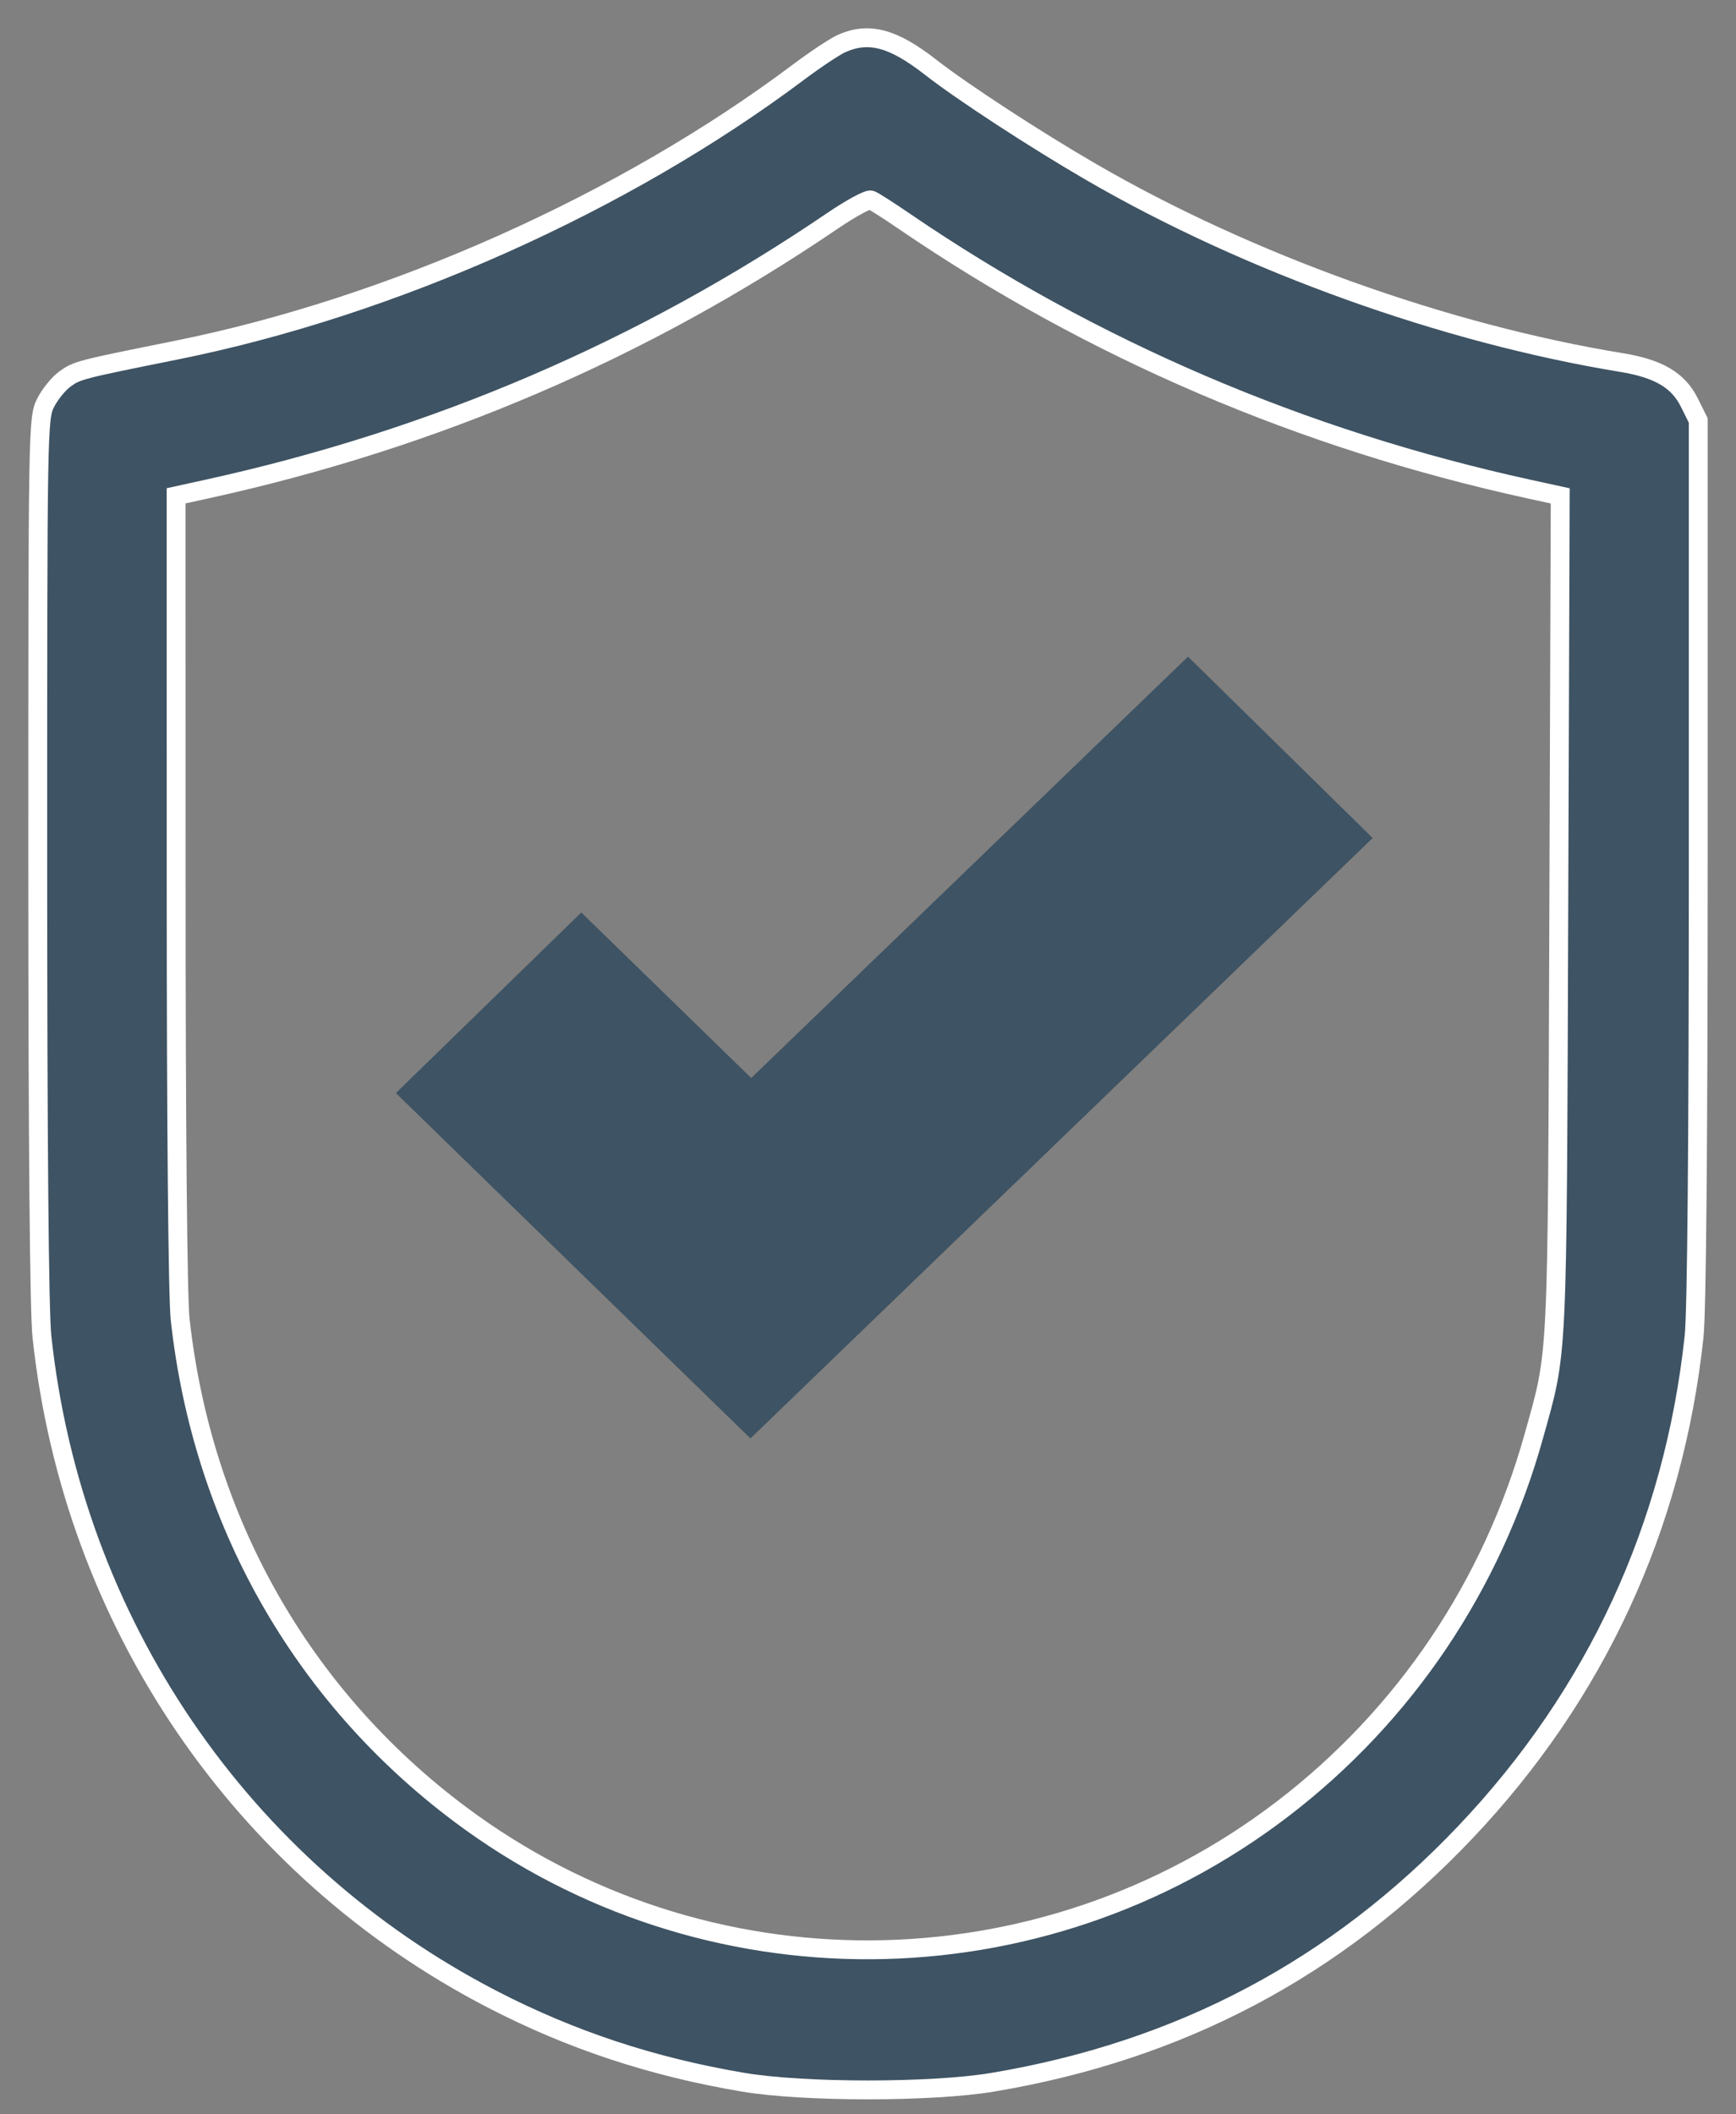
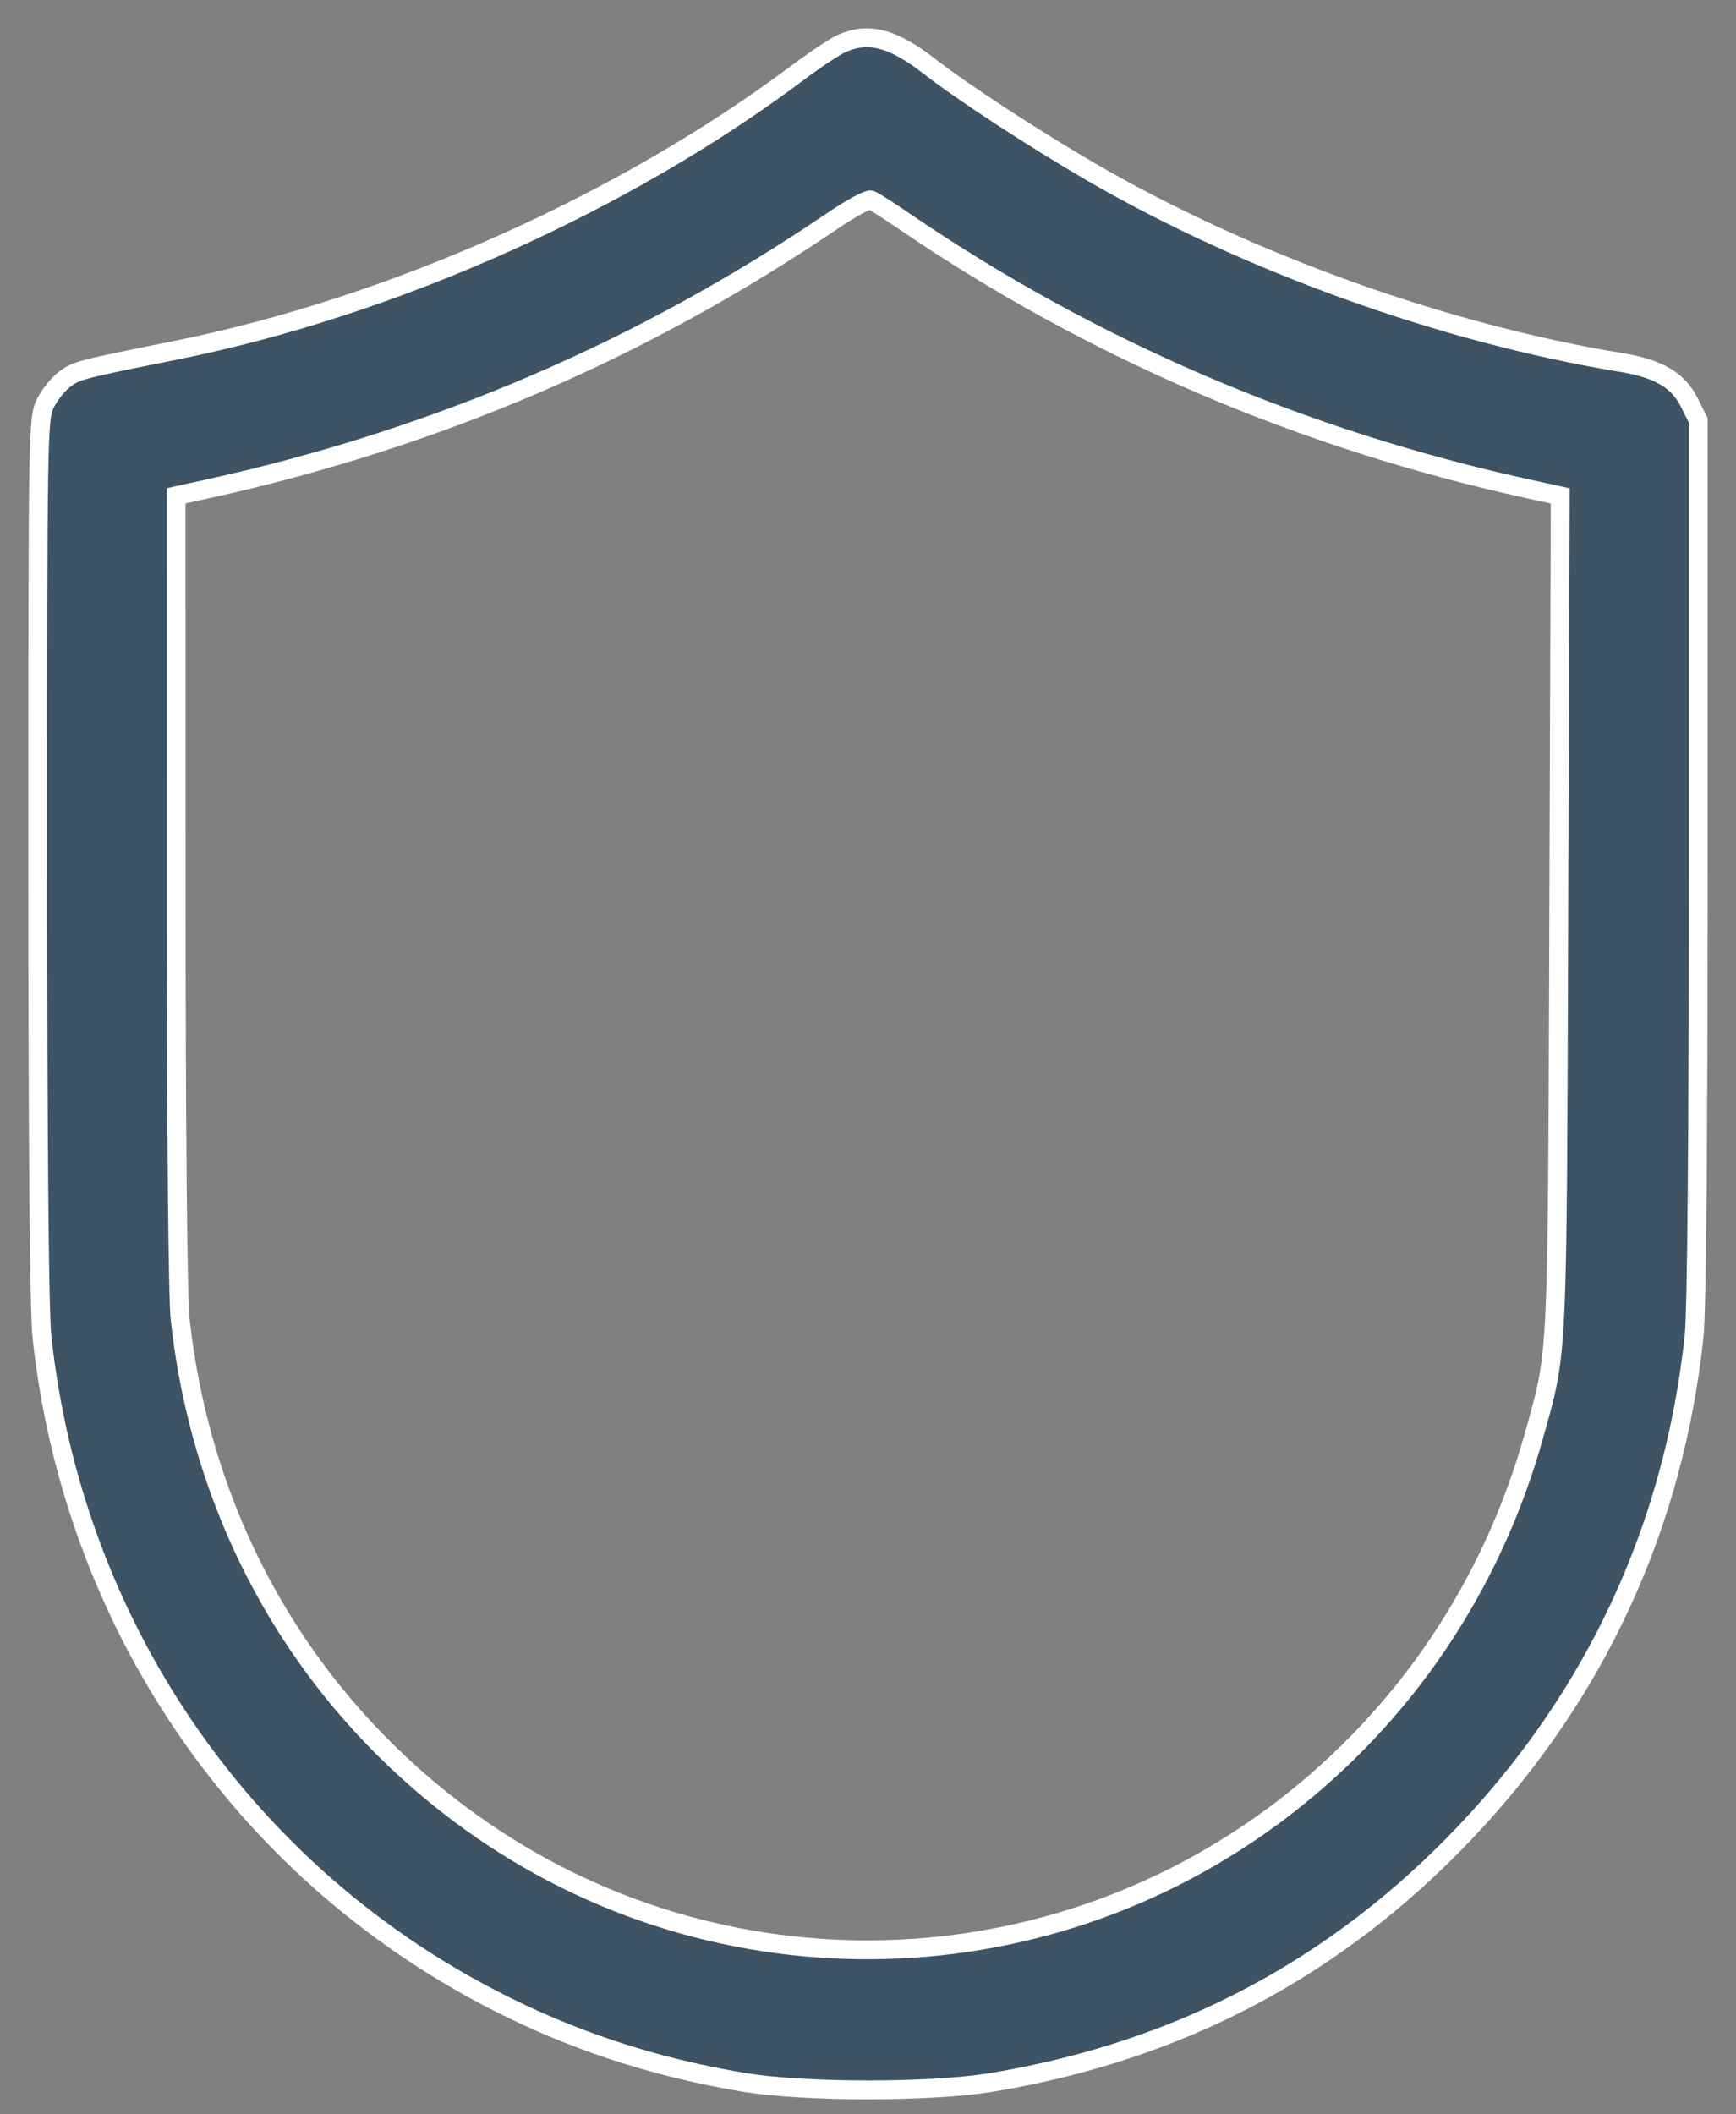
<svg xmlns="http://www.w3.org/2000/svg" width="46" height="56" viewBox="0 0 46 56" fill="none">
  <rect x="0" y="0" width="46" height="56" fill="#808080" stroke="none" />
  <path fill-rule="evenodd" clip-rule="evenodd" d="M22.306 1.15C22.127 1.229 21.609 1.573 21.155 1.913C16.533 5.38 10.386 8.125 4.667 9.275C2.101 9.791 2.042 9.806 1.72 10.039C1.552 10.161 1.321 10.445 1.207 10.672C1.004 11.075 1 11.338 1 22.728C1 30.193 1.04 34.742 1.111 35.403C1.922 42.956 6.375 49.504 13.045 52.953C15.137 54.035 17.291 54.746 19.7 55.151C21.305 55.42 24.691 55.42 26.3 55.151C31.267 54.319 35.4 52.136 38.819 48.538C42.29 44.885 44.349 40.428 44.889 35.403C44.96 34.742 45 30.201 45 22.754V11.137L44.764 10.663C44.469 10.069 43.949 9.763 42.96 9.601C38.282 8.836 33.066 6.963 28.919 4.559C27.43 3.696 25.498 2.436 24.655 1.778C23.666 1.006 23.023 0.834 22.306 1.15ZM23.969 5.866C28.931 9.252 34.51 11.642 40.526 12.956L41.342 13.134L41.304 24.2C41.261 36.262 41.287 35.728 40.646 38.025C39.538 41.996 37.222 45.435 33.987 47.91C27.549 52.835 18.652 52.892 12.184 48.048C7.983 44.902 5.358 40.261 4.774 34.947C4.71 34.373 4.668 29.833 4.668 23.562L4.667 13.132L5.479 12.954C11.527 11.627 17.023 9.271 22.067 5.844C22.552 5.515 23.006 5.269 23.078 5.297C23.15 5.324 23.551 5.58 23.969 5.866Z" fill="#3E5363" stroke="white" stroke-width="0.5" />
-   <path d="M36.373 22.196L31.48 17.392L19.906 28.552L15.403 24.168L10.49 28.951L19.885 38.098L36.373 22.196Z" fill="#3E5363" />
</svg>